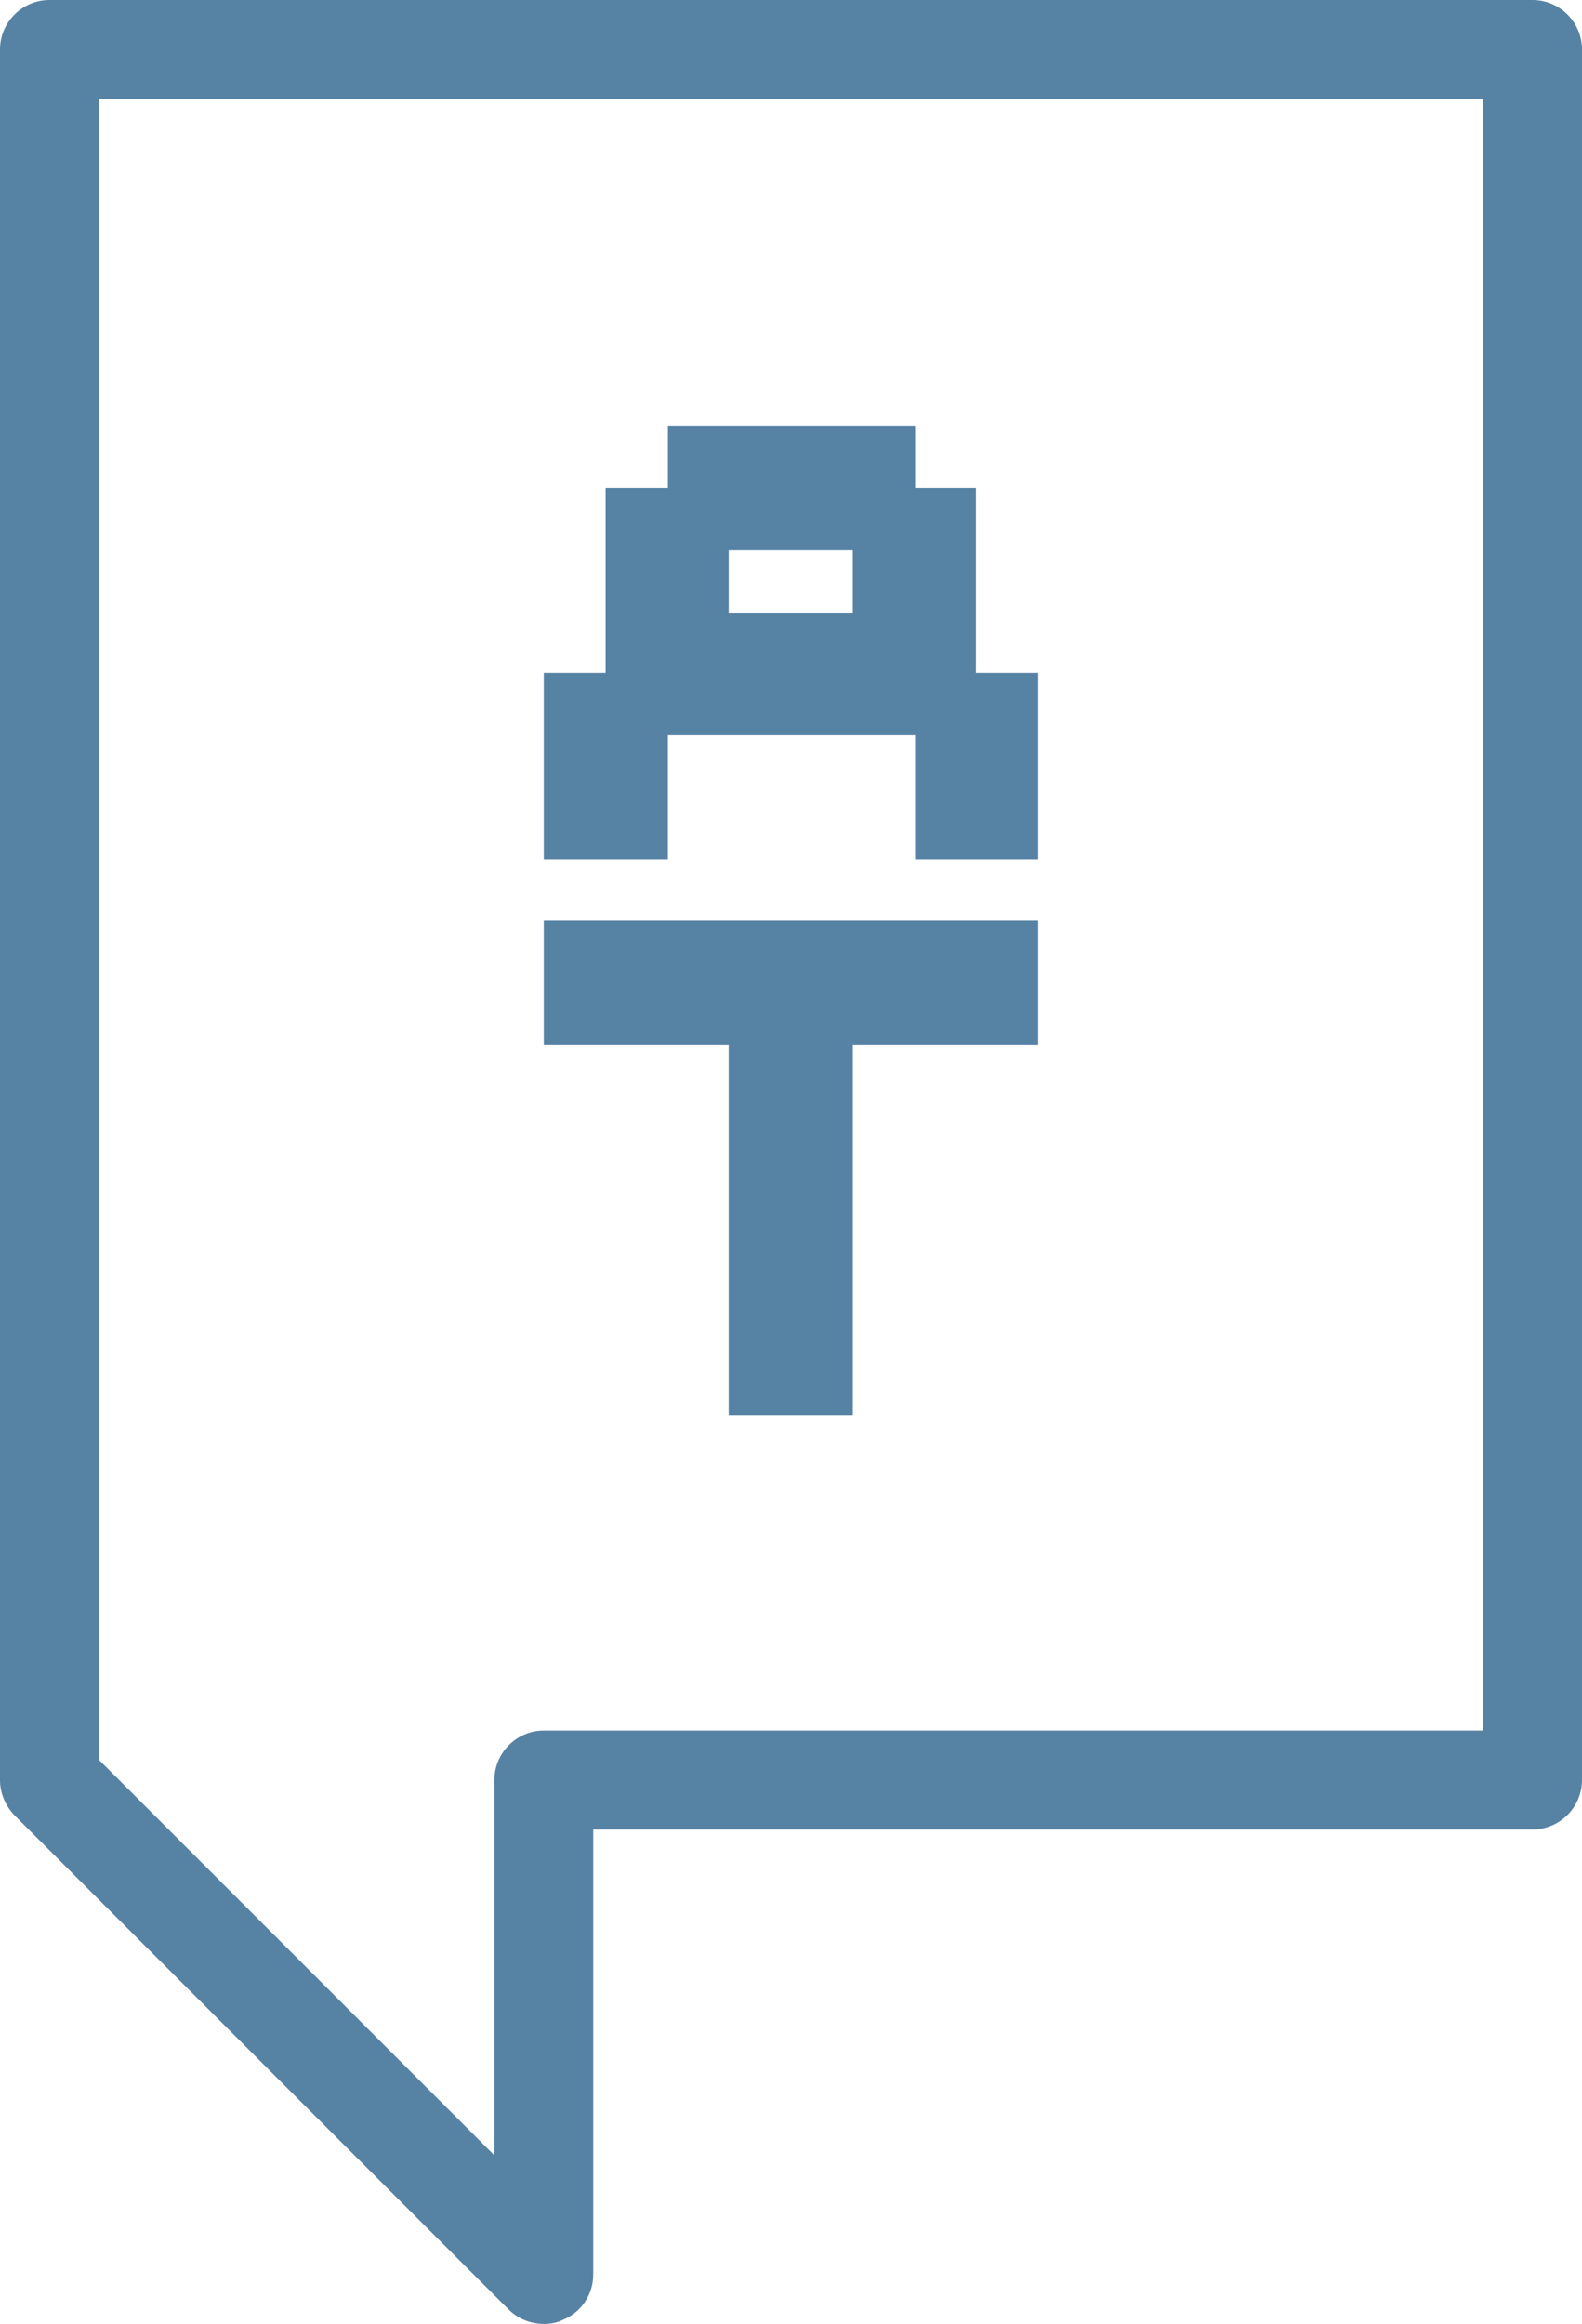
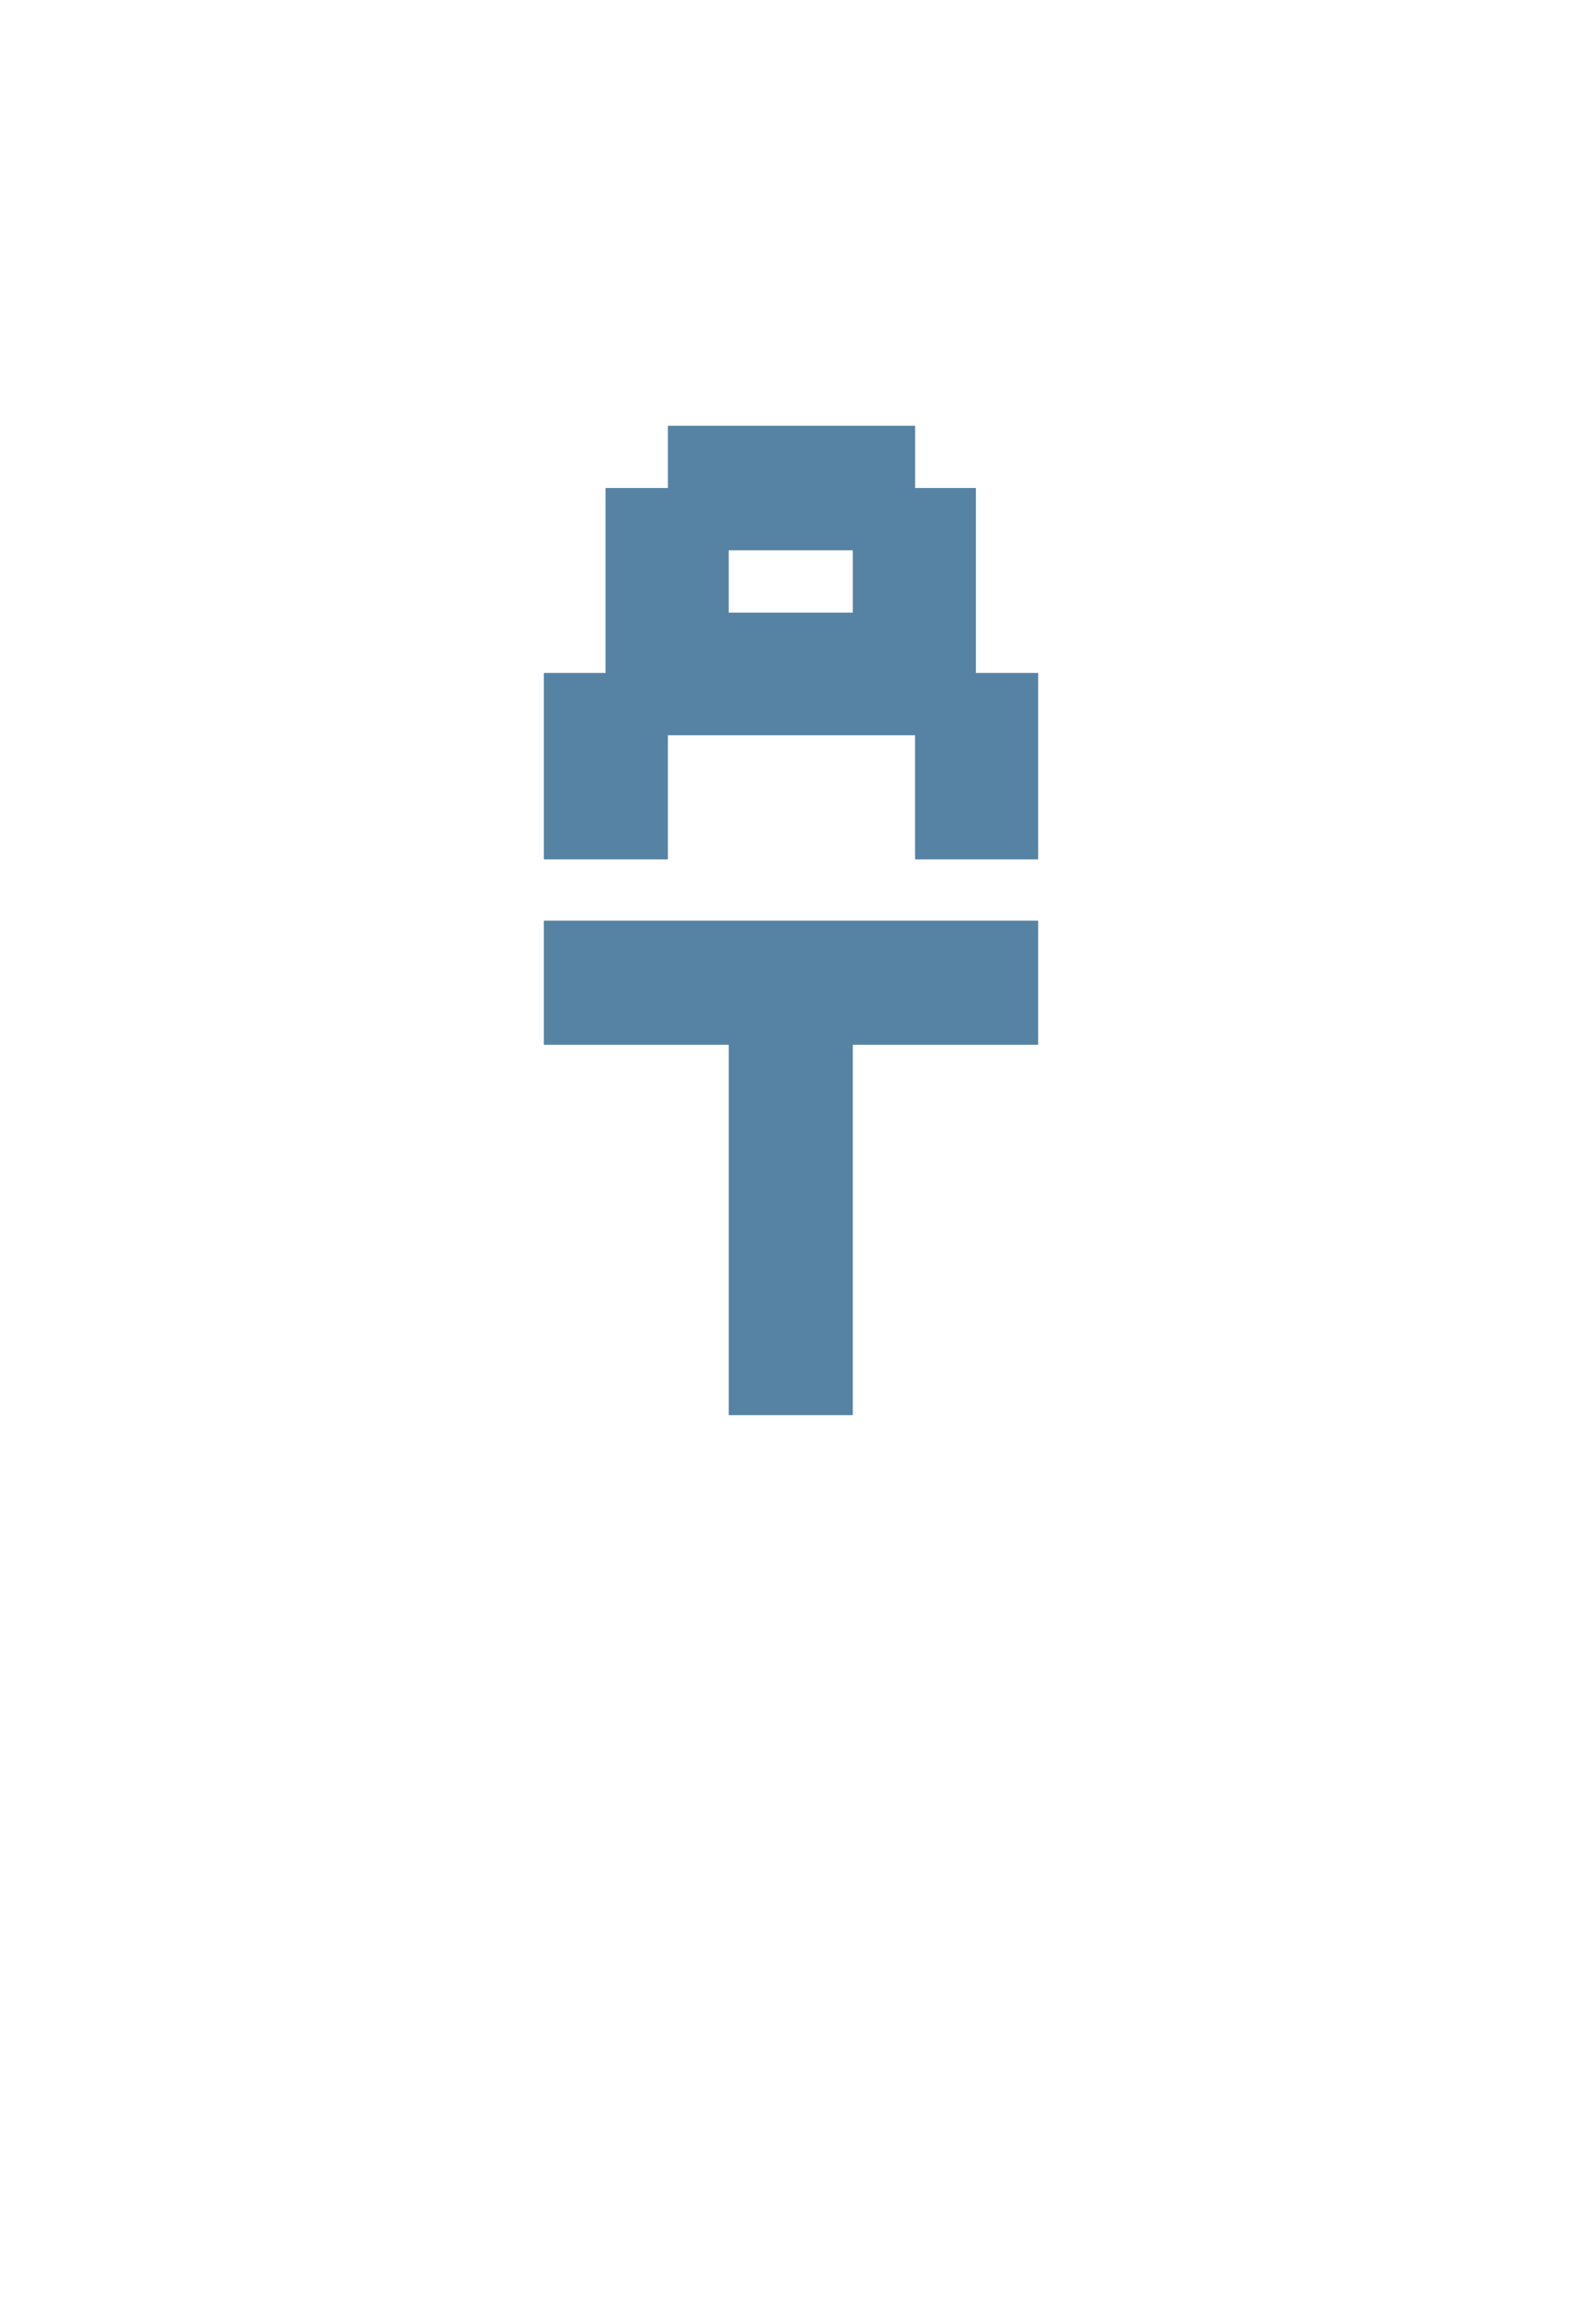
<svg xmlns="http://www.w3.org/2000/svg" version="1.1" id="Ebene_1" x="0px" y="0px" viewBox="0 0 32 47" style="enable-background:new 0 0 32 47;" xml:space="preserve">
  <style type="text/css">
	.st0{fill:#5682A4;}
</style>
  <g>
    <g>
-       <path class="st0" d="M11,47c-0.26,0-0.52-0.1-0.71-0.29l-10-10C0.11,36.52,0,36.27,0,36V1c0-0.55,0.45-1,1-1h30c0.55,0,1,0.45,1,1    v35c0,0.55-0.45,1-1,1H12v9c0,0.4-0.24,0.77-0.62,0.92C11.26,46.98,11.13,47,11,47z M2,35.59l8,8V36c0-0.55,0.45-1,1-1h19V2H2    V35.59z" />
-     </g>
+       </g>
    <path class="st0" d="M11,21.13h3.74v7.49h2.51v-7.49H21v-2.51H11V21.13z M14.74,11.13h2.51v1.26h-2.51V11.13z M19.74,13.61V9.87   h-1.23V8.61h-5v1.26h-1.26v3.74H11v3.77h2.51v-2.51h5v2.51H21v-3.77H19.74z" />
  </g>
</svg>